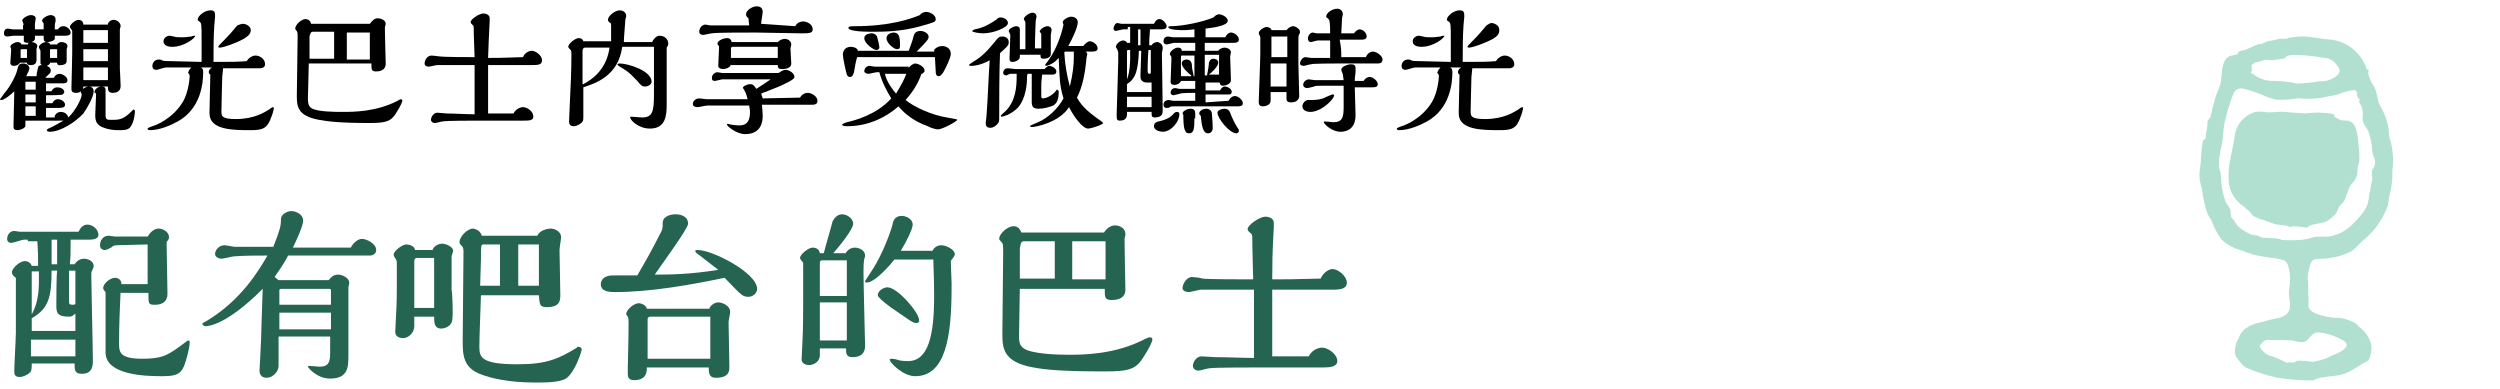
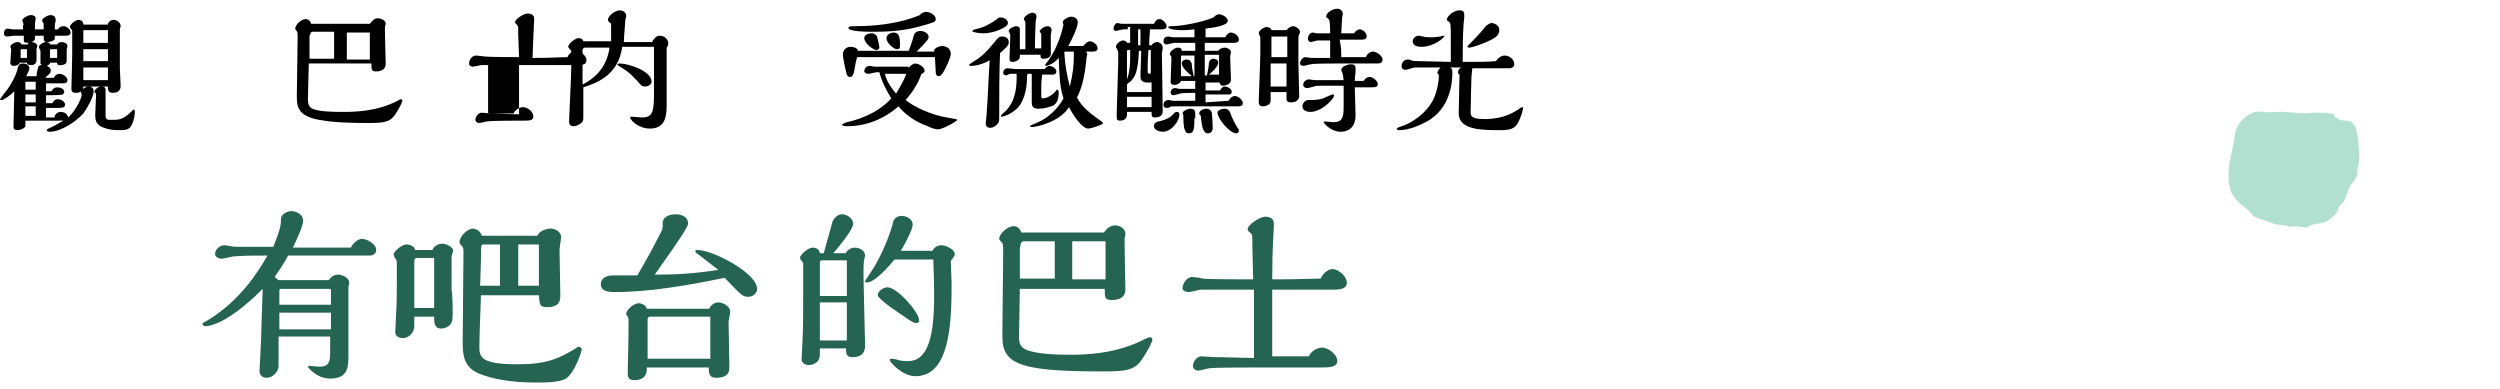
<svg xmlns="http://www.w3.org/2000/svg" id="_圖層_1" data-name="圖層 1" width="315" height="49" viewBox="0 0 315 49">
  <defs>
    <clipPath id="clippath">
      <rect x="277.09" y="4.58" width="24.43" height="43.35" fill="none" />
    </clipPath>
  </defs>
  <g clip-path="url(#clippath)">
    <g id="Group_6126" data-name="Group 6126">
-       <path id="Path_26715" data-name="Path 26715" d="M291.46,47.94c1.02-.6,2.66-.44,3.85-.81.48-.17.93-.4,1.36-.68.29-.15.57-.33.83-.52.23-.2.78-.36.96-.58.31-.63.41-1.34.29-2.04-.25-.87-.79-1.63-1.53-2.15-.11-.09-.27-.32-.36-.39-.2-.11-.41-.22-.63-.31-.66-.31-1.39-.46-2.13-.42-.73-.07-2.94-.41-3.22-1.33-.03-.08.02-.94.01-1.01-.08-.62-.03-1.18-.06-2.1-.01-.13-.03-.27-.07-.4.02-.52.11-1.04.25-1.55.3-1.06.45-1.02,1.66-1.05,1.15-.05,2.27-.32,3.32-.79.67-.27,1.14-.99,1.68-1.44.62-.51,1.19-1.08,1.7-1.7.6-.81,1.08-1.69,1.45-2.63.14-.33.16-1.23.34-1.8.12-.38.11-.65.23-1.29.05-.48.06-.95.05-1.43.08-.58.1-1.17.07-1.76-.02-.69-.13-1.38-.33-2.05-.14-.43-.2-.87-.19-1.32-.15-1.07-.51-2.09-1.07-3.01-.46-.82-.37-2.06-.96-2.75-.26-.41-.44-.87-.55-1.35-.06-.15.08-.37.04-.52-.01-.05-.24.02-.26-.02-.09-.21,0-.24-.1-.4-.1-.18-.2-.36-.28-.54-.82-1.54-2.34-2.58-4.07-2.8-1.25-.08-2.5-.4-3.58-.41-.53.01-1.06.06-1.59.14-.31.04-.39.2-.8.17-.26-.04-.53-.03-.79.04-.39.12-.79.2-1.19.23-.07,0-.56.27-.68.31-.32.04-.63.12-.93.22-.39.21-.8.4-1.22.56-.24.1-.54.09-.8.2-.09.04-.2.33-.29.37-.57.23-.98.11-1.35.55-.74.88-.48,2.3-.78,3.31-.21.71-.47,1.09-.66,1.81-.1.36-.16.67-.27,1.02-.1.31-.15.73-.29,1.24-.03.11-.31.31-.37.53-.02.07-.01.66-.07.91-.03.14-.1.47-.11.52-.04.25-.06.5-.06.75-.06.1-.3.14-.35.27-.11.6-.18,1.21-.21,1.81-.02.61-.08,1.21-.17,1.81-.11.66-.06,1.33.14,1.97.09.28.15.57.19.87.02.35.08.69.18,1.03.1.58.25,1.15.46,1.7.15.31.41.65.55.96.29.83.71,1.61,1.23,2.31.72.66,1.59,1.13,2.54,1.37.53.22.9.3,1.37.5,1,.23,2.01.39,3.03.5.81.22,1.09.16,1.38.76.24.69.33,1.42.29,2.14,0,.3-.18,1.23-.13,1.66.07.7.31,1.63-.11,2.21-.62.88-1.69.71-2.76,1.09-.4.14-1.12.24-1.53.4-.39.14-.75.34-1.09.57-.41.31-.71.74-.85,1.24-.42.65-.57,1.44-.4,2.19.18.28.38.55.59.8.2.27.45.5.73.68.58.27,1.17.5,1.78.69.71.24,1.44.44,2.17.59,1.5.24,3.02.36,4.55.35M289.28,10.53c-.09-.14-.89-.17-1.23-.23-.5-.09-.7-.05-1.48-.11-.97.05-1.93-.26-2.69-.86-.16-.19-.18.14-.24-.22-.03-.13.13-.26.14-.18-.06-.26-.08-.52-.07-.79-.03.09.44-.27.41-.26.09-.03.57-.12.66-.14.35-.08.43-.29,1.06-.18.37.05.75.02,1.12-.08.29,0,.58-.05.86-.13.16-.06.14-.21.35-.3.24-.08.48-.12.73-.14,1.3.02,2.59.14,3.86.37.67,0,1.3.35,1.66.91.42.49.56.85.03,1.34-.6.5-1.37.75-2.15.71-1,.17-2.01.27-3.03.29M287.48,30.25c-.21-.29-1.46-.23-1.76-.27-.36-.05-.56,0-.76-.06-.07-.02-.33-.2-.44-.23-.15-.04-.62-.07-.86-.13-.5-.22-.98-.5-1.42-.83-.31-.24-.55-.55-.71-.9-.08-.13-.29-.3-.36-.42-.2-.35,0-.64-.18-1.06-.14-.34-.49-.71-.63-1.1-.2-.63-.35-1.27-.44-1.93-.05-.31-.06-1.02-.09-1.38,0-.11-.25-.82-.25-.93,0-.87.11-1.74.33-2.59.24-.93.17-1.75.34-2.72.17-.87.4-1.72.69-2.56.14-.48.31-.94.5-1.4.22-.48.76-.71,1.26-.55.74.17,1.46.4,2.16.69.63.3,1.29.53,1.97.68.93.04,1.85-.02,2.77-.18.94.1,1.88.09,2.81-.04.72-.17,1.46-.26,2.12-.42.64-.28,1.31-.47,2-.56.15-.04.31.03.38.16.2.36-.06.84.45.95-.33.36.13.69.24,1.06.12.47.15.96.08,1.44,0,.66.61,1.18.81,1.76.24.78.38,1.58.43,2.39.06.5.35.93.35,1.33,0,.58-.3.67-.41,1.09-.03.33-.01.65.06.97-.02.34-.18.57-.21,1.06-.03.46-.2.77-.25,1.5-.09.67-.37,1.29-.8,1.81-.36.47-.76.9-1.18,1.31-.43.45-.94.83-1.49,1.13-.4.16-.8.31-1.21.43-.61.14-1.59-.01-2.23.12-.48.16-.96.27-1.46.34-.87.07-1.74.08-2.61.02M288.1,45.72c-.71-.42-1.48-.75-2.28-.96-.34-.15-1.14-.85-1.08-1.23,0-.02.42-.48.47-.52.33-.26.78-.2,1.42-.15.72-.03,1.45-.01,2.17.04.33.06,1.23.36,1.66.13.59-.31.76-1.11,1.6-1.15.94.07,1.85.33,2.69.76.77.36,1.35.75.54,1.42-.41.31-.87.54-1.36.68-.78.45-1.65.74-2.55.85-.64-.1-1.3-.15-1.95-.15-.03,0-.29.22-.38.23-.41.05-.71-.11-.95.06" fill="#b1e0d1" fill-rule="evenodd" />
      <path id="Path_26716" data-name="Path 26716" d="M290.74,28.67c.12-.43,1.93-.53,2.34-.73.44-.26.83-.58,1.18-.95.25-.29.28-.65.5-1.01.11-.17.4-.35.53-.55.38-.54.52-1.67.96-2.21.54-.45.83-1.13.8-1.83-.01-.38.17-.6.23-1.22.01-.66-.02-1.32-.11-1.97-.03-.77-.17-1.52-.41-2.25-.11-.19-.25-.37-.42-.52-.45-.34-.66-.19-1.22-.26-.21-.02-.41-.1-.57-.24-.08-.06-.32-.14-.38-.19s0-.25-.1-.33c-.44-.13-.9-.19-1.36-.2-1.26-.1-1.76.12-2.62.06-.7-.05-1.38-.09-2.41-.19-.36-.03-1.56.1-1.96.08-.47-.09-.95-.12-1.43-.08-1.5.36-2.6,1.65-2.73,3.19-.1.55-.29,1.43-.44,2.28-.29,1.17-.39,2.39-.28,3.59.18,1.18.86,2.22,1.86,2.86.19.2.39.38.61.54.26.16.39.53.6.67.42.23.86.4,1.33.53.58.2.94.34,1.41.5.39.13,1.69.1,1.86.41.39-.29,1.62,0,2.22.04" fill="#b1e0d1" fill-rule="evenodd" />
    </g>
  </g>
  <g>
    <path d="M72.9,43.7c-.1,0-.2,0-.2.1-2.3,1.4-3.8,2.1-7.5,2.1-4.6,0-4.8-.9-4.8-2.2,0-1.1.1-3.6.2-6.5h7.3c.1,1.2.1,1.5,1,1.5,1.7,0,1.7-.9,1.7-1.6,0-.9-.1-4.8-.1-5.6,0-.3.2-1.4.2-1.6,0-.8-.9-1.1-1.3-1.1s-1.4.2-1.7.9h-7c-.2-.8-1.1-.9-1.1-.9-.7,0-1.7,1-1.7,1.7,0,.2.1.3.2.4.2.2.3.3.3.8,0,1.5-.1,9.4-.1,11.2,0,1.7,0,3.5,2.4,4.3,1,.4,3.3,1,6.7,1,1.2,0,3.1,0,3.9-.5,1.1-.7,2-3.4,2-3.7-.1-.3-.3-.3-.4-.3ZM65.3,30.8h2.6v5.2h-2.6v-5.2ZM60.6,32.7c0-1.7,0-1.9.3-1.9h2.1v5.2h-2.5c0-.5.1-2.8.1-3.3Z" fill="#246450" />
    <path d="M56.9,36.6v-4.3c0-.1.2-.6.2-.7,0-.5-.9-.9-1.4-.9-.3,0-1,.2-1.2.8h-2.2c-.1-.6-.9-.7-1.1-.7-.5,0-1.6.8-1.6,1.3,0,.1.1.3.3.6.1.2.1.3.1.5v2.8c0,.7,0,2.2-.1,3.8,0,.3-.1,1.8-.1,2,0,.6.5.8,1,.8.7,0,1.4-.7,1.4-1.5v-1.2h2.5c0,.7,0,1.5.9,1.5.3,0,1.4-.2,1.4-1.3.1-.3,0-3.4-.1-3.5ZM54.7,38.8h-2.5v-5.9c0-.2.1-.4.3-.4h2.2v6.3Z" fill="#246450" />
  </g>
  <g>
    <path d="M6.9,14.6c.1-.2.3-.5.8-.5.3,0,.8.2.9.7.9-.8,1.7-2.4,1.7-2.9,0,0-.1-.2-.1-.3,0-.3.6-.7,1-.7.2,0,.6.1.6.6,0,.7-.8,2.1-1.3,2.8-1,1.1-2.9,2.3-4.2,2.3-.1,0-.4,0-.4-.2,0-.1.1-.1.2-.2.7-.3.8-.4,1.9-1H3.2v.7c-.1.3-.7.5-1,.5-.5,0-.5-.3-.5-.5,0-.4.1-3.9.1-4.4-.5.5-1.3,1.1-1.6,1.1C.1,12.6,0,12.6,0,12.5,0,12.5.4,12,.5,11.8c.5-.5,1.5-2.1,1.7-3.1.1-.3.1-.7.7-.7.5,0,.8.3.8.6,0,.2-.1.4-.4,1h1.3c0-.4.2-1,.2-1.1s.1-.3.5-.3c-.2-.1-.2-.2-.2-.3v-1.4c0-.1,0-.2-.1-.3,0,0-.1-.2-.1-.3,0-.2.5-.6.9-.6.2,0,.5.1.5.3h.9c.1-.2.3-.3.6-.3s.7.2.7.5c0,.1-.1.4-.1.4v1.5c0,.5-.7.5-.7.5-.5.1-.5-.2-.5-.3h-.9c0,.1,0,.2-.4.4.5.2.5.5.5.6,0,.3-.1.3-.7.9h1.1c.1-.3.4-.5.7-.5.4,0,1,.4,1,.8s-.4.4-.6.4h-2.1v1h.7c.1-.3.4-.5.7-.5.4,0,.9.2.9.6,0,.1-.1.2-.2.3-.2.1-1.4.1-2.1.1v1h.8c.1-.2.3-.5.7-.5s.9.3.9.7-.5.4-1,.4h-1.4v1.2h1.1v-.2ZM7.3,3.7c.1-.1.2-.4.7-.4.4,0,.9.4.9.8,0,.3-.3.4-.6.4h-1.4v.4c0,.2-.6.4-.9.4-.5,0-.5-.2-.5-.8h-1.1v.4c0,.3-.6.5-.9.5-.1,0-.4,0-.5-.2v-.7h-1.3c-.1,0-.7.1-.8.1-.2,0-.4-.1-.4-.4,0-.1,0-.6.5-.6.1,0,.5.1.6.1h1.3v-.5c.1-.1.1-.2,0-.3,0-.2-.1-.2-.1-.3,0-.3.7-.7,1.1-.7.2,0,.6.1.6.4,0,.1-.1.6-.1.7v.7h1.1v-.7c0-.1-.2-.3-.2-.4,0-.3.7-.7,1.1-.7.3,0,.6.2.6.5v.3c-.1.3-.1.5-.1,1h.4ZM3.5,5.6c0-.1.1-.3.5-.3.3,0,.7.2.7.5,0,.1-.1.3-.1.3v1.5c0,.6-.6.6-.7.6-.5,0-.5-.2-.5-.3h-.9c-.1.3-.6.4-.7.4s-.5,0-.5-.4c0-.2.1-1.2.1-1.5v-.2c0-.1-.1-.3-.1-.3,0-.3.6-.6.9-.6.2,0,.5.1.5.3,0,0,.8,0,.8,0ZM3.4,7.3v-1.1h-.7c-.1,0-.1.1-.1.1v1s.8,0,.8,0ZM4.5,11.3v-1h-1.3v1h1.3ZM4.5,12.9v-1h-1.3v1h1.3ZM4.5,14.6v-1.2h-1.3v1.2h1.3ZM7.2,7.3v-1.1h-.8c-.1,0-.1.1-.1.1v1s.9,0,.9,0ZM13.6,3c.1-.3.4-.5.7-.5.5,0,.9.4.9.8,0,.1-.1.3-.1.4v4.9c0,.3.1,1.8.1,2.2,0,.2,0,.9-1,.9-.6,0-.6-.4-.6-.8h-3.1c0,.6-.5.8-.9.8-.6,0-.6-.3-.6-.6s.1-3.7.1-4.4v-2.8c0-.1-.3-.4-.3-.5,0-.3.7-.9,1.1-.9.2,0,.6.1.6.6h3.1v-.1ZM13.6,5.4v-1.6h-3.1v1.6h3.1ZM13.6,7.7v-1.5h-3.1v1.5h3.1ZM13.6,8.5h-3.1v1.6h3.1v-1.6ZM12.1,11.8l-.1-.1c-.1,0-.1-.1-.1-.1,0-.3.4-.7.9-.7.1,0,.5,0,.5.4v3.2c0,.6.2.6.8.6.8,0,1.4,0,2.4-1,.1-.1.3-.3.3-.3.1,0,.2.1.2.2,0,.3-.1,1.3-.5,1.9-.3.5-.8.5-1.7.5-.5,0-1.2-.1-1.7-.3-.9-.3-1.1-.8-1.1-1.6,0-.4.1-2.1.1-2.5v-.2Z" />
-     <path d="M26.4,14c0-.7.1-3.9.1-4.6-.2-.1-.2-.3-.2-.3,0-.2.1-.4.4-.6h-1.4c.2.1.3.2.3.6,0,1.4-.3,4.6-3.2,6.2-.9.5-2.3,1.1-3.5,1.1-.1,0-.3,0-.3-.2,0-.1.4-.2.6-.3.4-.1,2.5-.9,3.8-3,.8-1.3.9-3.2.9-3.3q0-.2-.1-.3l-.1-.1c0-.1.1-.4.4-.7h-3.2c-.2,0-1,.3-1.2.3-.5,0-.5-.4-.5-.5,0-.4.3-.8.8-.8.1,0,.3,0,.4.1.3.1.4.1,1,.1s3.4.1,4,.1v-2.8c0-2,0-2.1-.3-2.3-.1-.1-.2-.1-.2-.2,0-.5.9-1.2,1.6-1.2.6,0,.6.3.6.8,0,.1-.1,1-.1,1.1-.1,1.4-.1,3.2-.1,4.6,2.3,0,3.2,0,4.2-.1.2-.4.7-.7,1.1-.7.5,0,1.2.4,1.2,1.1,0,.4-.4.5-.6.5h-4.7v.1c0,.2-.1.8-.1,1s-.1,3.5-.1,4.3c0,.6,0,1,1.8,1,2.4,0,3.7-.9,4.2-1.2.1-.1.4-.3.5-.3s.1.1.1.2-.2.8-.3,1c-.5,1.5-1.1,1.7-2.6,1.7-2.2,0-5.2,0-5.2-2.1,0,0,0-.3,0-.3ZM24.6,4.5c0,.3-1.4,1.4-2.9,1.4-.6,0-1.1-.2-1.1-.7,0-.4.4-.7.8-.7.1,0,.4.1.5.1.3.1.6.1,1.1.1s.9-.1,1.1-.1c.2-.1.4-.1.5-.1,0-.2,0-.1,0,0ZM30.7,4.9c-1.1.6-2.6,1.1-3,1.1,0,0-.2,0-.2-.1s.3-.4.8-.9,1.2-1.3,1.6-1.8c.3-.1.5-.2.7-.2.4,0,1,.3,1,.8,0,.6-.6.9-.9,1.1Z" />
    <path d="M38.9,8.2l-.1,4.2c0,.4,0,.9.4,1.2.7.5,3,.5,4,.5,1.3,0,4.2,0,6.9-1.4q.3-.2.4-.2c.1,0,.2.1.2.2s-.3.8-.7,1.4c-.7,1.2-1.3,1.4-3.5,1.4-3.7,0-5.2-.2-6.3-.4-2.8-.5-2.8-1.8-2.8-3.1,0-1,.1-6,.1-7.2,0-.7,0-.8-.2-1q-.1-.1-.1-.2c0-.5.8-1.2,1.3-1.2.3,0,.6.2.7.6h7.4c.3-.4.6-.7,1-.7.3,0,1,.2,1,.7q0,.1-.1.4v.5c0,.6.1,4,.1,4.1,0,1-1,1-1.2,1-.6,0-.6-.2-.6-1h-7.9v.2ZM42.1,7.4v-3.4h-2.7c-.2,0-.3.2-.3.3-.1.1-.1.4-.1.4v2.7s3.1,0,3.1,0ZM46.6,7.4v-3.3h-2.9v3.4h2.9v-.1Z" />
-     <path d="M61.5,8.2v6.1h3.2c.3-.6.9-.8,1.2-.8.5,0,1.3.5,1.3,1.2,0,.5-.6.5-1.2.5h-5.6c-.7,0-4.2,0-4.6.1-.2,0-.8.2-1,.2-.4,0-.5-.3-.5-.4,0-.3.3-.9.8-.9.2,0,1,.1,1.2.1,1,0,2.4.1,3.5.1v-6.2h-4.7c-.2,0-.9.2-1.1.2,0,0-.5,0-.5-.4s.3-1,.9-1c.2,0,.8.1.9.1.6.1,3.7.1,4.5.1,0-.4-.1-2.4-.1-2.8,0-1,0-1.1-.1-1.2-.2-.2-.3-.3-.3-.4,0-.4,1.1-1.1,1.6-1.1.4,0,.8.2.8.6v.3c0,.4-.1,1.6-.2,4.7,1.1,0,1.8,0,4.4-.1.2-.5.7-.8,1.1-.8.5,0,1.3.6,1.3,1.2s-.6.6-1.3.6h-5.5Z" />
+     <path d="M61.5,8.2v6.1h3.2c.3-.6.9-.8,1.2-.8.5,0,1.3.5,1.3,1.2,0,.5-.6.5-1.2.5c-.7,0-4.2,0-4.6.1-.2,0-.8.2-1,.2-.4,0-.5-.3-.5-.4,0-.3.3-.9.8-.9.2,0,1,.1,1.2.1,1,0,2.4.1,3.5.1v-6.2h-4.7c-.2,0-.9.2-1.1.2,0,0-.5,0-.5-.4s.3-1,.9-1c.2,0,.8.1.9.1.6.1,3.7.1,4.5.1,0-.4-.1-2.4-.1-2.8,0-1,0-1.1-.1-1.2-.2-.2-.3-.3-.3-.4,0-.4,1.1-1.1,1.6-1.1.4,0,.8.2.8.6v.3c0,.4-.1,1.6-.2,4.7,1.1,0,1.8,0,4.4-.1.2-.5.7-.8,1.1-.8.5,0,1.3.6,1.3,1.2s-.6.6-1.3.6h-5.5Z" />
    <path d="M82.2,5.2c.2-.3.5-.7.9-.7.6,0,1.1.4,1.1,1,0,.1,0,.2-.2.5v7.2c0,1.3-.1,3-2.1,3-1.5,0-2.5-1.1-2.5-1.4q0-.1.1-.1c.2,0,1.2.1,1.4.1,1.3,0,1.5-.7,1.5-2.9v-6h-4c-.5,3.7-3.4,4.6-4.9,5.1v3.7c0,.5,0,.6-.4.9-.3.2-.6.3-.8.3-.5,0-.6-.3-.6-.6s.1-1.9.1-2.3c.1-2,.2-4.1.2-6.2q0-.4-.1-.5-.3-.3-.3-.4c0-.4.9-1.1,1.3-1.1.1,0,.5,0,.6.4h3.5v-2q0-.3-.1-.3-.3-.2-.3-.4c0-.5.9-1.2,1.5-1.2.3,0,.8.2.8.7,0,.1,0,.2-.1.4,0,.2-.2,2.5-.2,2.9h3.6v-.1ZM73.5,10.6c1.9-1,3-2.5,3.3-4.6h-3.1c-.2,0-.3.2-.3.4v4.2h.1ZM81.3,10.9c-.4,0-.5-.1-1-.7-.6-.6-.9-1-1.7-1.5-.7-.4-.8-.5-.8-.6.1-.1.2-.1.3-.1,1,0,4,.9,4,2.3,0,.3-.4.6-.8.6Z" />
-     <path d="M100.8,12.3c.3-.5.7-.6,1-.6.4,0,1.2.4,1.2,1,0,.5-.4.5-.9.5h-6.1c0,.2.1.8.1,1.4,0,.4,0,2.3-2.2,2.3-1.1,0-2.3-1-2.3-1.2,0-.1.1-.1.1-.1.2.1,1.1.2,1.4.2.6,0,1.4-.1,1.4-1.7,0-.1,0-.2-.1-.8h-5.3c-.2,0-1,.2-1.2.2-.3,0-.6-.1-.6-.4,0-.4.4-.7.8-.7.2,0,.8.1.9.1h5.2c-.1-.4-.2-.8-.4-1.1,0-.1-.2-.3-.2-.3,0-.3.7-.5.9-.5.3,0,.5.1.8.6.6-.4,1.4-.9,1.8-1.2h-6.1c-.1,0-.8.2-.9.2-.3,0-.4-.1-.4-.4,0-.4.4-.7.7-.7.1,0,.5.1.6.1h7.1c.3-.2.6-.4.9-.4.4,0,1.1.4,1.1.9q0,.3-1.1.8c-.3.2-1.8.8-2.1.9-.4.2-.6.2-1,.4.1.2.1.3.2.6l4.7-.1ZM100.2,3.3c.2-.4.6-.6,1-.6s1.2.3,1.2,1c0,.5-.5.5-1.4.5s-5-.1-5.8-.1c-1.8,0-5,0-5.5.1-.2,0-.9.2-1.1.2,0,0-.5,0-.5-.4s.3-.9.8-.9c.1,0,.5.1.6.1h4.9c0-.1-.1-.7-.1-.9-.1-.1-.3-.2-.3-.5,0-.5.8-1,1.3-1,.2,0,.8,0,.8.7,0,.2-.2,1.3-.2,1.5l4.3.3ZM92.1,8.1c-.1.5-.8.6-1,.6,0,0-.6,0-.6-.4,0-.3.1-2,.1-2.3,0-.1,0-.2-.1-.3q-.1-.1-.1-.2c0-.4.8-.7,1.2-.7s.5.2.6.5h5.8c.4-.4.8-.4.9-.4.4,0,.8.3.8.7,0,.1-.1.4-.1.5,0,.3.1,1.7.1,1.9,0,.7-1,.7-1.1.7-.5,0-.6-.1-.6-.5h-5.9v-.1ZM98,5.9h-5.7c-.1,0-.2.1-.2.2v1.2h5.9v-1.4Z" />
    <path d="M114.5,8.6c.1-.3.6-.6.8-.6.4,0,1.2.4,1.2.9,0,.2-.1.2-.2.3s-.1.1-.2.1c-.4,1.2-1.1,2.3-2,3.3,1.1.9,3.3,1.9,5.2,2.2,1,.2,1.3.2,1.3.3,0,.2-1.9,1.2-2.4,1.2-.4,0-1.2-.3-1.3-.4-2-.7-3.1-1.8-3.7-2.5-1.8,1.6-4.1,2.5-6.4,2.5-.2,0-.7,0-.7-.2q0-.1.6-.3c.9-.2,3.7-.9,5.6-3-.5-.8-1.2-2.1-1.5-3.3h-.3c-.2,0-.9.2-1.1.2-.1,0-.5-.1-.5-.3,0-.3.2-.7.7-.7.1,0,.5.1.6.1h4.3v.2ZM117.7,6.3c.2-.3.6-.5,1-.5s1.1.2,1.1,1c0,.5-.7,1.9-1,2.4-.1.1-.3.4-.5.4-.4,0-.4-.4-.4-.6,0-.3-.1-1.5-.1-1.8h-9.8c-.1.2-.4,1.8-.4,1.9-.1.3-.2.6-.5.6-.2,0-.3-.1-.4-.3-.1-.3-.5-2.1-.5-2.5,0-.5.3-1,1-1,.3,0,.8.1.9.5h6.4c.2-.6.5-1.3.6-1.8.1-.4.3-.7.9-.7.4,0,1,.3,1,.7,0,.3,0,.4-1.5,1.9h2.2v-.2ZM116.7,1.5c.5,0,1.2.4,1.2.9,0,.4-.2.4-1.9.9-2.5.7-4.7.7-6.1.7-.6,0-3,0-3-.5,0-.2.4-.2.8-.2,4.4,0,7-.9,8.2-1.4.2-.3.6-.4.8-.4ZM110.4,6.3c-.3,0-1.5-.8-1.5-1.5,0-.4.5-.6.9-.6s.6.2.7.4c.1.3.3,1.1.3,1.4,0,.1-.1.3-.4.3ZM111.5,9.3c.1.5.4,1.3,1.4,2.5.6-1,1-1.7,1.3-2.5h-2.7ZM113,6.2c-.3,0-1.3-.7-1.3-1.4,0-.5.6-.7.9-.7.7,0,.8.6.8,1.6,0,.3,0,.5-.4.5Z" />
    <path d="M122.4,8.3c-.1,0-.3,0-.3-.1s.1-.1.5-.4c1.2-.7,1.9-1.5,2.8-2.6.4-.5.5-.6.9-.6.5,0,.8.3.8.7s-.1.5-1.1,1.4c-.1,2.8-.1,5.4-.1,8.1,0,.5,0,.6-.3.9-.1.1-.4.4-.8.4-.2,0-.6,0-.6-.6,0-.1.1-.7.1-.9.2-2.7.2-4,.4-7-1.1.6-1.9.7-2.3.7ZM125.5,2.5c.3-.3.4-.3.6-.3.4,0,.9.3.9.7,0,.6-1.9,1.3-3.1,1.3-.3,0-1.4-.1-1.4-.3,0-.1.2-.1.3-.2,1.2-.2,2.1-.8,2.7-1.2ZM131.3,9.3v.2c-.1.8-.1,1.1-.1,1.4v1.3c0,.1.1.2.2.2.6,0,1.4-.6,1.6-.9.1-.1.1-.2.2-.2s.2.2.2.2c0,1-.2,1.5-.7,1.8-.5.2-1.2.4-1.8.4-.7,0-.9-.2-.9-.9v-3.5h-.5c-.1.1-.1.4-.1.6,0,1.3-.4,3.1-1.4,3.9-.7.6-1.5.9-1.8.9-.1,0-.1-.1-.1-.1,0-.1.5-.5.6-.6,1.3-1.3,1.4-3.1,1.4-4.4v-.3h-.8c-.1,0-.4.2-.5.2-.2,0-.4-.1-.4-.3,0-.3.2-.6.6-.6.1,0,.8.1.9.1h3.7q.4-.4.6-.4c.3,0,.9.3.9.7,0,.3-.2.4-.5.4h-1.3v-.1ZM131.2,6.3v-2c0-.1-.2-.3-.2-.3,0-.3.6-.7,1-.7,0,0,.5,0,.5.5,0,.1-.1.5-.1.6v2.4c0,.5-.6.6-.9.6-.4,0-.4-.2-.4-.5h-2.6v.3c0,.3-.5.6-.9.6s-.4-.2-.4-.5.1-2.4.1-2.9c0-.1-.2-.4-.2-.5,0-.3.7-.6.9-.6.1,0,.5,0,.5.4v2.5h.7v-3.4c0-.1-.2-.3-.2-.4,0-.3.7-.8,1.1-.8.3,0,.5.2.5.5,0,.1-.1.5-.1.5,0,0-.1,2.1-.1,3.5h.8v.2ZM136.8,6.5c.1.1.2.2.2.3s-.1.4-.1.5c-.2,2.1-.5,3.6-1.2,5,.4.7.9,1.5,3.1,3l.2.2c0,.2-1.5.7-1.9.7-.7,0-1.8-1.5-2.4-2.7-1.3,2-4.3,2.5-4.6,2.5-.2,0-.3,0-.3-.1s.1-.1,1-.5c1.2-.5,2.5-1.7,3.2-3-.5-1.6-.5-2.7-.6-5.1l-.4.4c-.2.2-.9.6-1.2.6,0,0-.1,0-.1-.1s.1-.2.1-.2c1.1-1.3,1.9-3.4,2.2-4.9,0,0-.1-.2-.1-.3,0-.3.7-.7,1.1-.7.3,0,.8.2.8.7,0,.7-.8,2.3-1.2,3h1.9c.2-.3.6-.6.8-.6.4,0,1,.4,1,.9,0,.4-.5.4-.7.4,0,0-.8,0-.8,0ZM134.1,6.6c.1,1.6.3,2.8.7,4.3.4-1.7.5-2.7.5-3.7v-.7h-1.1l-.1.1Z" />
    <path d="M142.1,3.7h-.6c-.1,0-.8.2-.9.2s-.3-.1-.3-.3.2-.7.5-.7c.1,0,.4.1.5.1h4.1c.1-.2.3-.6.7-.6s.9.6.9.9-.3.4-.6.4h-1.5c-.1,1.2-.1,1.6-.1,2h.3c.1-.2.4-.4.7-.4s.7.3.7.7v.2q-.1.3-.1.6c0,.7.1,6,.1,7.1,0,.3,0,.9-1,.9-.4,0-.4-.2-.4-.7h-3.1v.3c0,.3-.1.8-.9.8-.4,0-.4-.2-.4-.8,0-.2.2-6.2.2-6.7v-1c0-.1,0-.2-.1-.4,0-.1-.2-.3-.2-.4,0-.3.5-.8.9-.8,0,0,.4,0,.5.3h.4v-2h-.3v.3ZM145.1,13.5v-1.3h-3.1v1.3h3.1ZM145.1,11.6v-1.2h-.6c-.5,0-.8-.3-.8-.7v-.3c0-.2.1-2.7.1-3h-.3c-.1,2.5-.4,3.5-1.5,4.2v1s3.1,0,3.1,0ZM142.1,6.3c-.1,0-.1.2-.1.2v3.5c.4-1,.4-2.4.4-2.9v-.8h-.3ZM143.7,5.7v-2h-.3v2h.3ZM144.7,6.3c-.1,1.4-.1,2.3-.1,2.6q0,.4.2.4s.2,0,.2-.1v-2.9h-.3ZM147.9,14.3c.1-.1.2-.2.4-.2s.3.1.3.3c0,.9-1,2.2-2.1,2.2-.4,0-1.1-.2-1.1-.7,0-.1,0-.5.6-.6.1,0,.7-.2.7-.2.2-.1.7-.2,1.2-.8ZM154.8,12.7c.2-.4.5-.6.8-.6.4,0,1,.5,1,.9s-.4.4-.8.4h-7.9c-.2,0-.4,0-.5.1s-.3.1-.4.1c-.3,0-.4-.2-.4-.4s.1-.6.7-.6c.1,0,.4.1.5.1h2.8v-1c-.3,0-1.8,0-1.9.1-.1,0-.7.2-.8.2-.2,0-.4-.1-.4-.3s.1-.6.6-.6c.1,0,.4.1.5.1h2v-1h-1.8c-.1.3-.5.5-.8.5s-.5-.1-.5-.4c0-.4.1-2.5.1-3q0-.2-.1-.3t-.1-.2c0-.3.6-.8,1-.8.3,0,.5.1.5.4h1.7v-1h-2.7c-.1,0-.7.2-.9.2s-.4-.1-.4-.4c0-.2.1-.6.6-.6.1,0,.5.1.6.1h2.7v-1c-.2,0-.7.1-1.4.1-.3,0-1.9,0-1.9-.4,0-.1.3-.1.4-.1,1.3,0,3.9-.5,5.3-1.1.2-.2.4-.4.7-.4.4,0,1.1.4,1.1.8,0,.7-2,.9-2.8,1v1.1h2.5c.1-.3.4-.6.7-.6.4,0,1,.4,1,.9,0,.4-.5.4-.8.4h-3.5v1h1.7c.1-.2.5-.4.8-.4s.8.2.8.6c0,.1-.1.4-.1.5,0,.4.1,2.5.1,3s-.7.7-1,.7c-.4,0-.4-.3-.4-.4h-1.8v1h1.8c.1-.1.3-.5.6-.5.4,0,.9.3.9.7,0,.2-.2.3-.3.3h-3v1l2.9-.2ZM150.1,9.5c-.3-.2-1.2-1-1.2-1.5,0-.4.4-.5.6-.5.6,0,.7.5.7,1,0,.2.2.9.2,1.1h.1v-2.6h-1.6c-.1,0-.1.1-.1.2v2.4h1.3v-.1ZM150.5,14.9c0,1.4-.1,1.9-.7,1.9-.2,0-.4-.1-.5-.4-.2-.4-.2-1.5-.2-1.9l-.1-.2c0-.3.6-.6,1-.6.6,0,.6.4.6.7v.5h-.1ZM151.1,14.3c0-.3.4-.6.9-.6s.7.4.7.6.1,1.1.1,1.8c0,.4-.2.7-.6.7-.7,0-.8-1.2-.9-2.2-.1-.1-.2-.2-.2-.3ZM152.1,9.5v-.1s.2-1,.2-1.2c0-.3.1-.8.6-.8.2,0,.6.1.6.5,0,.5-1,1.4-1.2,1.5h1.3v-2.5h-1.8v2.6h.3ZM156.1,16.5c0,.2-.2.3-.3.3-.9,0-2.4-1.9-2.4-2.6,0-.3.5-.5.9-.5.1,0,.5,0,.7.5.3.8.6,1.4,1,2,0,0,.1.1.1.3Z" />
    <path d="M160.1,11.6v1.1c0,.5-.6.7-1,.7-.5,0-.5-.4-.5-.6,0-.5.2-5.1.2-6.1v-2c0-.1-.2-.4-.2-.5,0-.4.7-.8,1-.8.1,0,.6.1.6.4h1.9c.4-.5.8-.5.8-.5.4,0,.9.4.9.7,0,.1,0,.2-.1.3q-.1.2-.1.5v3.3c0,.6.1,3.4.1,3.9,0,.3,0,.4-.3.7-.1.1-.4.2-.7.2-.6,0-.6-.3-.6-.5v-.8s-2,0-2,0ZM160.1,8v2.9h2v-2.9s-2,0-2,0ZM162.2,4.6h-2v2.6h2v-2.6ZM168.3,8c-.2,0-3,0-3.1.1-.2,0-.8.2-.9.2,0,0-.5,0-.5-.3s.3-.8.7-.8c.1,0,.6.1.7.1h2.4v-2.2h-1.6c-.1,0-.7.2-.8.2-.3,0-.4-.2-.4-.5s.3-.7.6-.7c.1,0,.4.1.5.1h1.7c0-.2,0-1.3-.1-1.6,0-.1-.1-.1-.1-.2-.2-.2-.3-.2-.3-.3,0-.5.8-1,1.4-1,.4,0,.7.3.7.7,0,.1-.1.4-.1.5s-.1,1.7-.1,1.9h1.6c.2-.3.5-.5.7-.5.4,0,.9.4.9.9,0,.3-.3.4-.6.4h-2.8c.2,1.1.2,1.3.2,2.2h3.1c.2-.5.6-.7.9-.7.4,0,1.2.5,1.2,1s-.4.5-.8.5h-5.1ZM165.1,14.1c-.6,0-1-.3-1-.7s.4-.8.7-.8c.8,0,1.3,0,1.9-.2.2-.1,1.1-.5,1.2-.5s.2,0,.2.1c0,.5-1.6,2.1-3,2.1ZM170.7,10.9c0,.4.1,3.4.1,3.6,0,2.1-1.6,2.1-1.9,2.1-1.1,0-2.1-1-2.1-1.2,0-.1.1-.1.1-.1.2,0,1,.1,1.1.1,1.2,0,1.3-.7,1.3-2v-2.6h-2.3c-1.1,0-1.3,0-1.4.1-.1,0-.7.2-.9.2-.3,0-.5-.2-.5-.4,0-.4.4-.7.7-.7.1,0,.7.1.8.1h3.6l-.1-.7c0-.1-.2-.5-.2-.6,0-.4.8-.7,1.2-.7s.6.1.6.5v.4c0,.4-.1.6-.1,1.2h1.1c.3-.4.5-.5.8-.5.4,0,1,.5,1,.9s-.4.4-.7.4h-2.2v-.1Z" />
    <path d="M183.8,14c0-.7.1-3.9.1-4.6-.2-.1-.2-.3-.2-.3,0-.2.1-.4.4-.6h-1.4c.2.1.3.2.3.6,0,1.4-.3,4.6-3.2,6.2-.9.5-2.3,1.1-3.5,1.1-.1,0-.3,0-.3-.2,0-.1.4-.2.6-.3.4-.1,2.5-.9,3.8-3,.8-1.3.9-3.2.9-3.3q0-.2-.1-.3l-.1-.1c0-.1.1-.4.4-.7h-3.2c-.2,0-1,.3-1.2.3-.5,0-.5-.4-.5-.5,0-.4.3-.8.8-.8.1,0,.3,0,.4.1.3.1.4.1,1,.1s3.4.1,4,.1v-2.8c0-2,0-2.1-.3-2.3-.1-.1-.2-.1-.2-.2,0-.5.9-1.2,1.6-1.2.6,0,.6.3.6.8,0,.1-.1,1-.1,1.1-.1,1.4-.1,3.2-.1,4.6,2.3,0,3.2,0,4.2-.1.2-.4.7-.7,1.1-.7.5,0,1.2.4,1.2,1.1,0,.4-.4.5-.6.5h-4.7v.1c0,.2-.1.8-.1,1s-.1,3.5-.1,4.3c0,.6,0,1,1.8,1,2.4,0,3.7-.9,4.2-1.2.1-.1.4-.3.5-.3s.1.1.1.2-.2.8-.3,1c-.5,1.5-1.1,1.7-2.6,1.7-2.2,0-5.2,0-5.2-2.1v-.3h0ZM182,4.5c0,.3-1.4,1.4-2.9,1.4-.6,0-1.1-.2-1.1-.7,0-.4.4-.7.8-.7.1,0,.4.1.5.1.3.1.6.1,1.1.1s.9-.1,1.1-.1c.2-.1.4-.1.5-.1,0-.2,0-.1,0,0ZM188.1,4.9c-1.1.6-2.6,1.1-3,1.1,0,0-.2,0-.2-.1s.3-.4.8-.9,1.2-1.3,1.6-1.8c.3-.2.5-.3.6-.3.4,0,1,.3,1,.8.1.7-.5,1-.8,1.2Z" />
-     <path d="M3.5,30.2h-.5c-.2,0-1.3.4-1.6.4-.2,0-.5-.1-.5-.5,0-.3.2-1,.9-1,.1,0,.6.1.7.1h7.4c.1-.2.4-.9,1.1-.9s1.4.6,1.4,1.3c0,.4-.4.6-1.2.6h-2.3c0,1.7,0,2.1-.1,3.1h.6c.3-.5.8-.7,1.2-.7.5,0,1.2.3,1.2.9,0,.1,0,.2-.2.6-.1.2-.1.3-.1.6,0,1.1.2,9,.2,10.7,0,.6,0,1.7-1.4,1.7-.9,0-.9-.5-.9-1.3h-5.4c0,.6,0,1-.3,1.2-.2.2-.8.5-1.2.5-.7,0-.7-.4-.7-.8,0-.7.2-4.1.2-4.8v-6.9c-.2-.1-.5-.4-.5-.7,0-.5,1-1.4,1.6-1.4.1,0,.7,0,.9.6h.8c0-1,0-1.8-.1-3.1h-1.2v-.2ZM9.5,44.9v-2.1H3.9v2.1h5.6ZM9.5,41.8v-2.3c-.3.3-.5.4-.8.4-1.6,0-1.6-.6-1.6-1.5,0-.6,0-3.6.1-4.3h-.7c0,3.4-.4,4.8-2.5,6v1.6h5.5v.1ZM4,39.6c.7-1.2.9-2.7.9-4.1v-1.3h-.9v5.4ZM7.2,33.3v-3.1h-.7v3.1h.7ZM8.7,34.2v3.6c0,.5,0,.6.5.6.1,0,.2,0,.3-.1v-4.2h-.8v.1ZM15.2,36.6c-.1,2.1-.2,4.5-.2,6.6,0,1.1,0,2,2.9,2,2.4,0,3.1-.4,4.4-1.3.2-.1,1.3-1,1.4-1,.2,0,.2.1.2.3,0,.6-.4,2.1-.7,2.9-.5,1.2-1.3,1.3-2.9,1.3-2.2,0-7-.2-7-3v-7.6c-.1-.1-.3-.3-.3-.5,0-.6.9-1.3,1.5-1.3,0,0,.8,0,.8.8h3.3v-5l-3.9.1c-.3,0-.5.1-.7.3-.4.2-.6.3-.8.3-.3,0-.6-.2-.6-.6,0-.5.3-1.2,1.1-1.2.1,0,.6.1.8.1h4.1c.3-.5.8-1,1.4-1,.5,0,1.3.4,1.3,1.1,0,.1,0,.2-.3.6v.5c0,.8.1,5,.1,6,0,.3,0,1.4-1.6,1.4-.8,0-.8-.1-.8-1.5h-3.5v-.3Z" fill="#246450" />
    <path d="M34.4,31.2c.9-2.3,1-2.7,1-3.6,0-.6.8-1,1.3-1,.6,0,1.5.4,1.5,1.2,0,.7-1,2.8-1.3,3.4h7.3c.3-.6.9-1.1,1.4-1.1.6,0,1.8.6,1.8,1.4,0,.4-.3.7-.8.7h-10.3c-.3.6-.6,1.1-1.7,2.7q.4.3.5.4h6.3c.2-.2.5-.7,1.2-.7.5,0,1.4.4,1.4,1,0,.1,0,.2-.1.6v8.5c0,1.5,0,3-2.3,3-1.7,0-2.8-1.4-2.8-1.5s.1-.1.1-.1c.2,0,1.2.1,1.4.1,1.1,0,1.3-.6,1.3-1.7v-2.1h-6.5v3.7c0,.7-.7,1.5-1.5,1.5s-.9-.6-.9-.9c0-.1.2-3.6.2-4,0-.6.1-3.1.2-6.3-4.5,4.5-6.8,4.7-7.2,4.7-.1,0-.4-.1-.4-.3q0-.1.6-.4c4.3-2.6,6.5-6.3,7.6-8.2-1.4,0-2.8,0-4.2.1-.2,0-1.3.3-1.6.3s-.8-.2-.8-.6c0-.5.5-1.1,1.2-1.1.2,0,1.1.2,1.3.2h4.8v.1ZM41.7,38.4v-1.8c0-.1,0-.2-.2-.2h-6.1c-.2,0-.2.1-.2.3v1.7h6.5ZM41.7,41.5v-2.1h-6.5v2.1h6.5Z" fill="#246450" />
    <path d="M87.9,32c-.1-.1-.3-.2-.3-.4,0-.1.2-.1.3-.1,1.9,0,7.5,2.9,7.5,4.9,0,.5-.5,1-1.1,1s-.9-.3-1-.4c-.2-.1-1.7-1.7-2-2-4.3.9-9.4,1.8-13.8,1.8-.6,0-1.8,0-1.8-1,0-.4.3-1.1,1.5-1.1h3.1c1-1.7,1.9-3.3,2.8-5.1.4-.7.4-.8.4-1.5,0-.9,1.1-1.1,1.6-1.1.4,0,1.6.1,1.6,1.2,0,.6-3.6,5.5-4.2,6.4,1.7,0,4.3,0,8-.6-1.2-.9-2.4-1.9-2.6-2ZM89.4,38.8c.2-.4.7-.7,1.1-.7.5,0,1.5.4,1.5,1.2,0,.2-.2,1.1-.2,1.3,0,.8.1,4.7.1,5.6,0,.5,0,1.4-1.7,1.4-.8,0-.9-.5-.9-1.3h-7.8c0,.5,0,1.6-1.6,1.6-.7,0-.8-.4-.8-.8v-.7c0-.3.1-3.4.1-5.7,0-.4,0-.6-.1-.8s-.2-.2-.2-.3c0-.6,1-1.4,1.6-1.4.2,0,.9.2,1,.7h7.9v-.1ZM89.5,45.2v-5.3h-7.6c-.1,0-.3.1-.3.3v5h7.9Z" fill="#246450" />
    <path d="M106.6,31.8c.4-.5.8-.6,1.1-.6.5,0,1.3.3,1.3,1,0,.1,0,.2-.1.4-.1.6-.1,1.2-.1,1.7,0,1.5.2,8.8.2,9.2s0,1.5-1.6,1.5c-.8,0-.8-.5-.8-1.1h-3.3v.9c0,.7-.7,1.2-1.4,1.2-.3,0-.9-.2-.9-.7,0-.3.1-1.8.1-2.1.1-1.7.1-3.9.1-5.6v-4.5s0-.1-.1-.1c-.2-.3-.3-.4-.3-.5,0-.4,1-1.3,1.6-1.3.1,0,.8,0,.9.7h.5c0-.1,1.1-3.9,1.1-4,.2-.4.6-.9,1.2-.9s1.4.5,1.4,1.2-1.8,2.9-2.5,3.7h1.6v-.1ZM106.7,37.2v-4.4h-3.2c-.1,0-.2.2-.2.3v4.2h3.4v-.1ZM106.7,38.1h-3.4v4.8h3.4v-4.8ZM117.4,31.7c.2-.3.5-.8,1.2-.8s1.7.6,1.7,1.1c0,.1,0,.2-.1.3,0,.1-.4.5-.4.6,0,.4.1,2.4.1,2.8v.5c0,6.1-.7,11.2-4.6,11.2-1.5,0-3.2-1.7-3.2-2.1q0-.1.3-.1c.1,0,.7.1.9.2.5.1.9.1,1.1.1,2.6,0,3.3-3.3,3.3-8.2,0-2.5-.1-3.7-.1-4.6h-4.9c-.4.5-2.4,2.9-3.5,2.9-.1,0-.2,0-.2-.2,0,0,1.2-1.8,1.4-2.2,1.3-2.3,2.1-4.9,2.1-5.1,0-.1.2-.9,1.1-.9.6,0,1.4.4,1.4,1.1,0,.5-.7,2-1.5,3.3h3.9v.1ZM115.4,40.7c-.4,0-1-.5-3.2-2q-1.6-1.2-1.6-1.5c0-.6.8-1,1.2-1,1.3,0,4,3.2,4,4.1.1.4-.3.4-.4.4Z" fill="#246450" />
    <path d="M128.5,36.3l-.1,6c0,.6,0,1.2.6,1.6,1,.7,4.2.8,5.6.8,1.8,0,5.9,0,9.7-2q.4-.2.6-.2c.2,0,.3.1.3.3s-.4,1.1-1,2c-1,1.7-1.8,2-5,2-5.2,0-7.4-.2-9-.5-3.9-.7-3.9-2.5-3.9-4.4,0-1.4.1-8.5.1-10.1,0-1,0-1.1-.3-1.4-.1-.1-.2-.2-.2-.3,0-.7,1.1-1.6,1.8-1.6.5,0,.8.3,1,.8h10.4c.4-.6.9-.9,1.4-.9s1.3.3,1.3,1.1c0,.1,0,.2-.1.5v.7c0,.9.1,5.6.1,5.8,0,1.3-1.4,1.3-1.7,1.3-.9,0-.9-.3-.9-1.4h-10.7v-.1ZM132.9,35.2v-4.8h-3.9c-.3,0-.4.3-.4.4s-.1.4-.1.5v3.8h4.4v.1ZM139.3,35.2v-4.8h-4.2v4.8h4.2Z" fill="#246450" />
    <path d="M160.3,36.3v8.6h4.6c.4-.8,1.2-1.1,1.7-1.1.7,0,1.9.8,1.9,1.7,0,.7-.9.8-1.7.8h-7.9c-1,0-6,0-6.5.1-.2,0-1.2.3-1.4.3-.5,0-.7-.4-.7-.6,0-.4.4-1.2,1.1-1.2.3,0,1.4.1,1.7.1,1.5,0,3.5.1,4.9.1v-8.6h-6.7c-.2,0-1.3.3-1.5.3,0,0-.8,0-.8-.5s.5-1.4,1.2-1.4c.2,0,1.1.1,1.3.2.8.1,5.2.1,6.4.1,0-.6-.1-3.3-.1-4,0-1.4,0-1.6-.1-1.7-.3-.3-.5-.4-.5-.6,0-.6,1.6-1.6,2.2-1.6.5,0,1.1.2,1.1.8v.5c0,.5-.2,2.3-.2,6.6,1.6,0,2.6,0,6.1-.1.3-.7,1-1.2,1.5-1.2.7,0,1.8.9,1.8,1.7s-.8.9-1.8.9h-7.6v-.2Z" fill="#246450" />
  </g>
</svg>